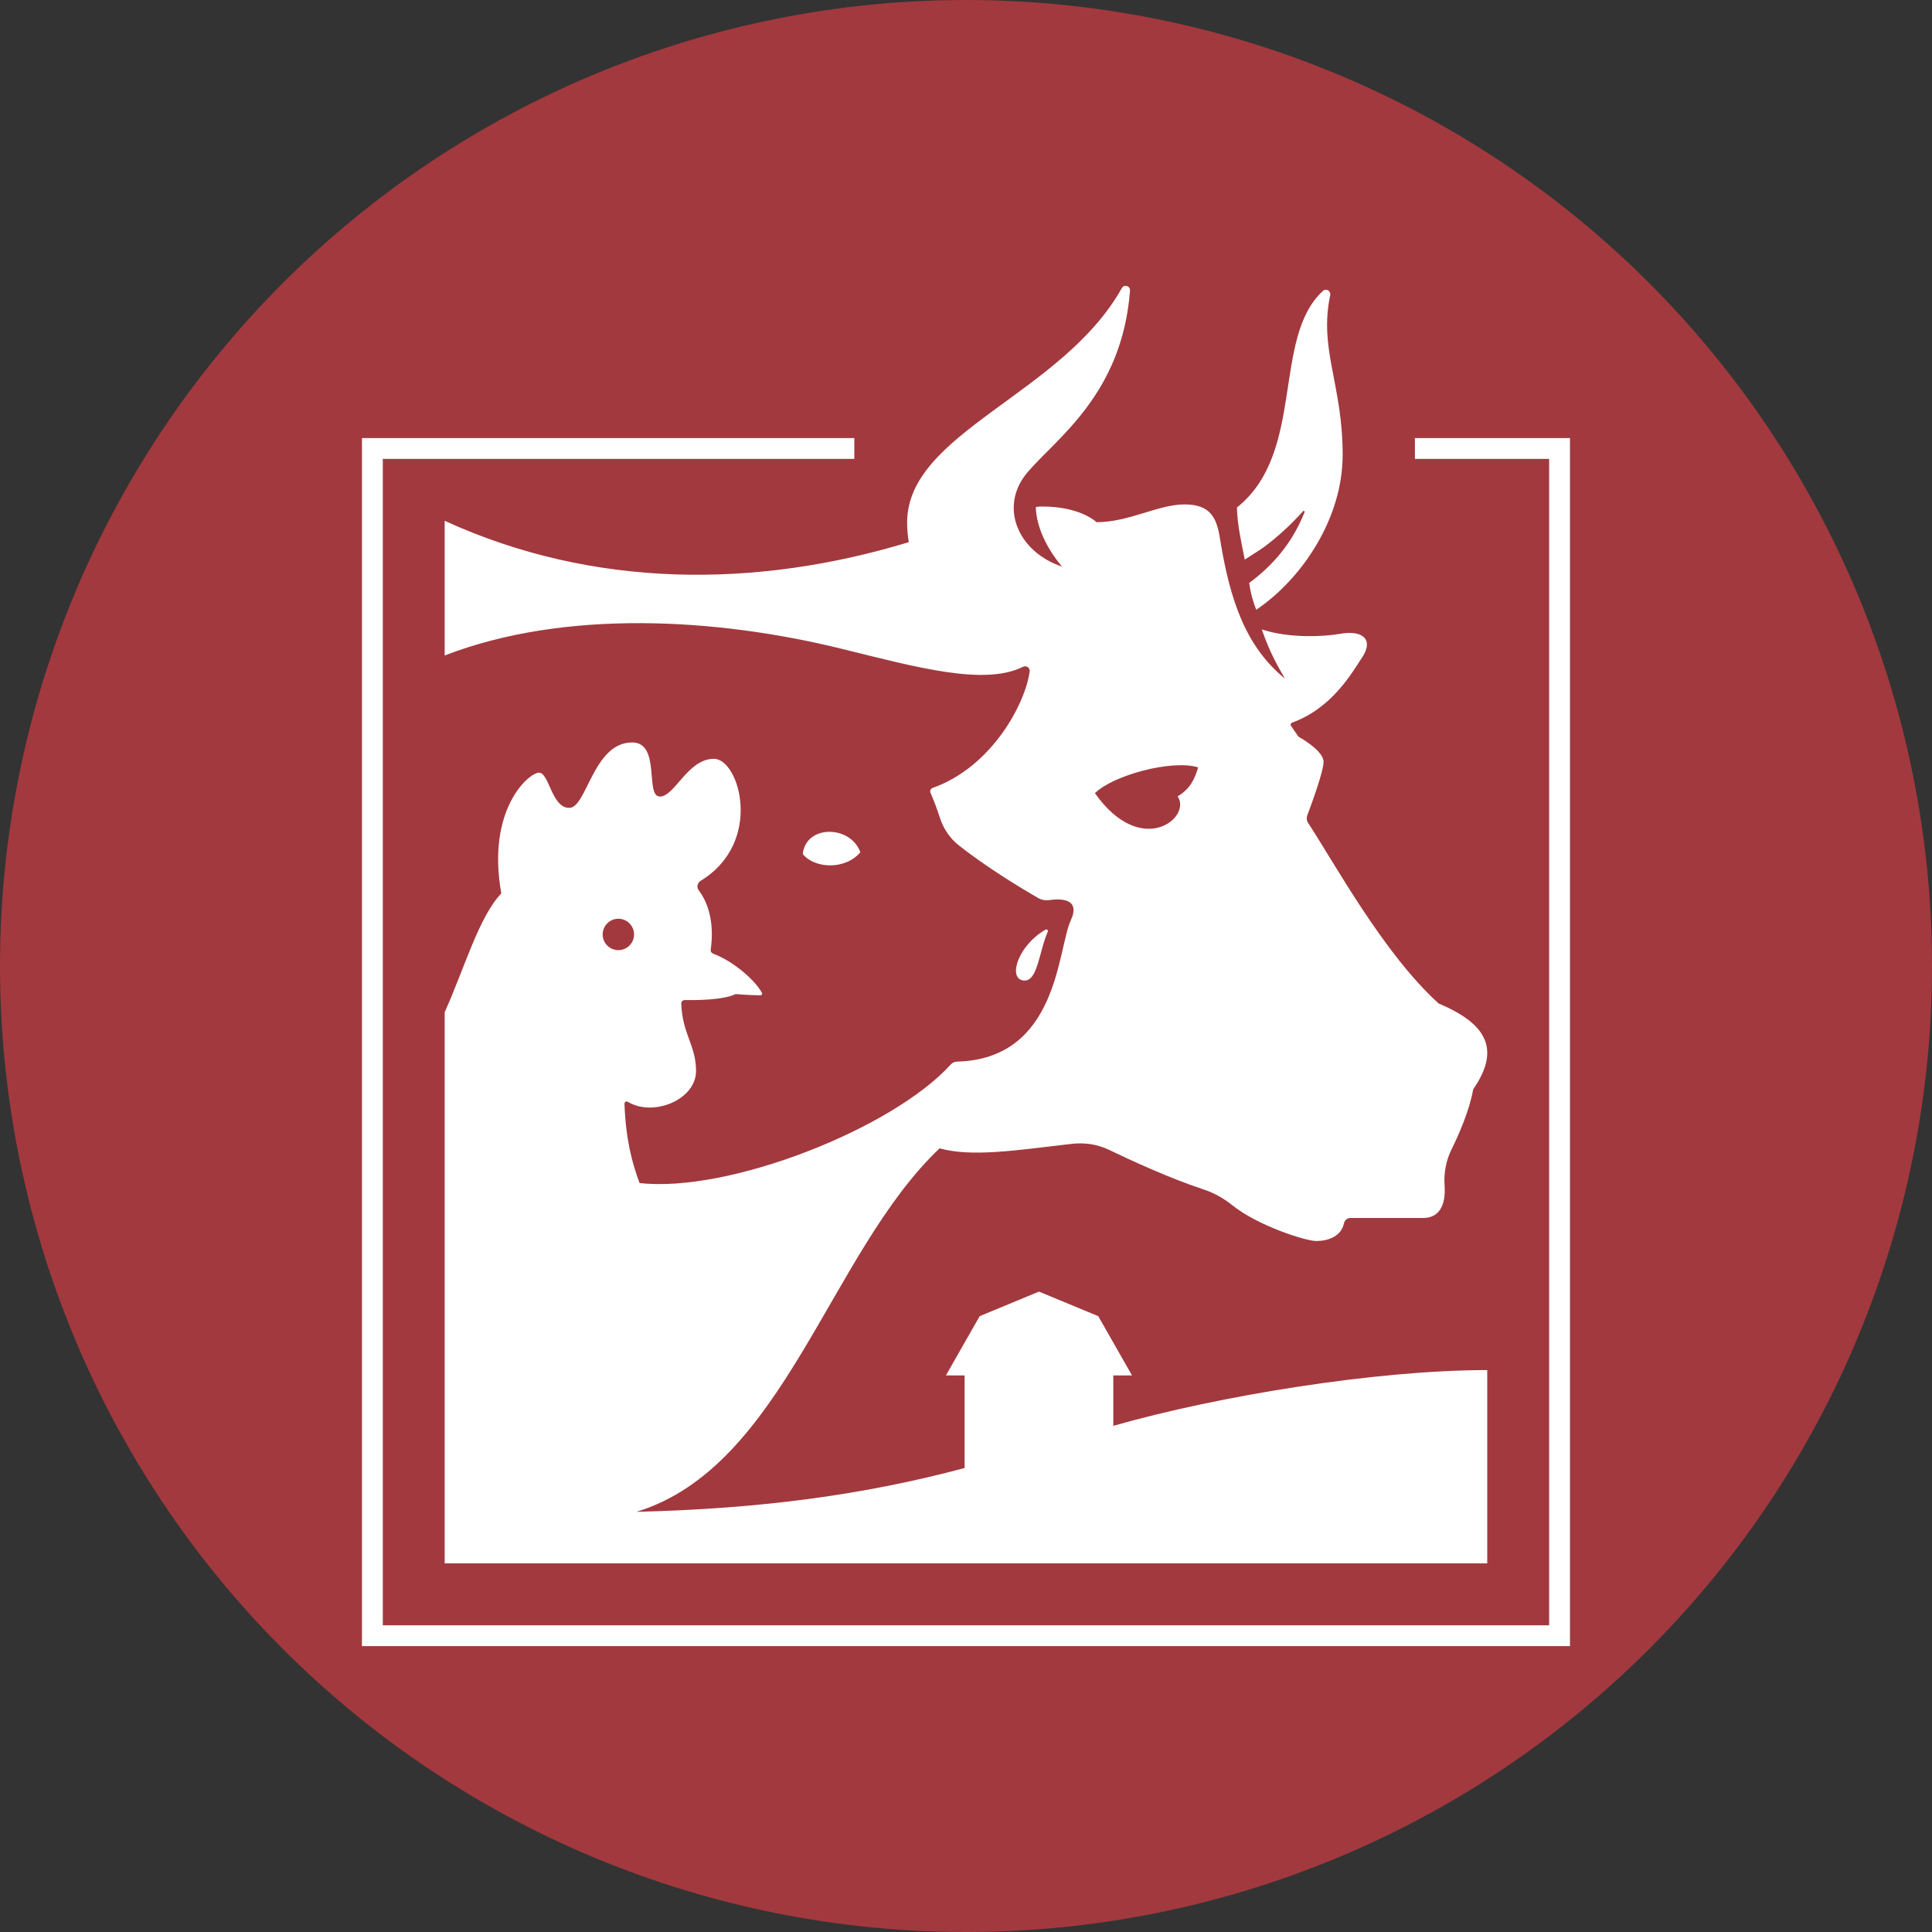
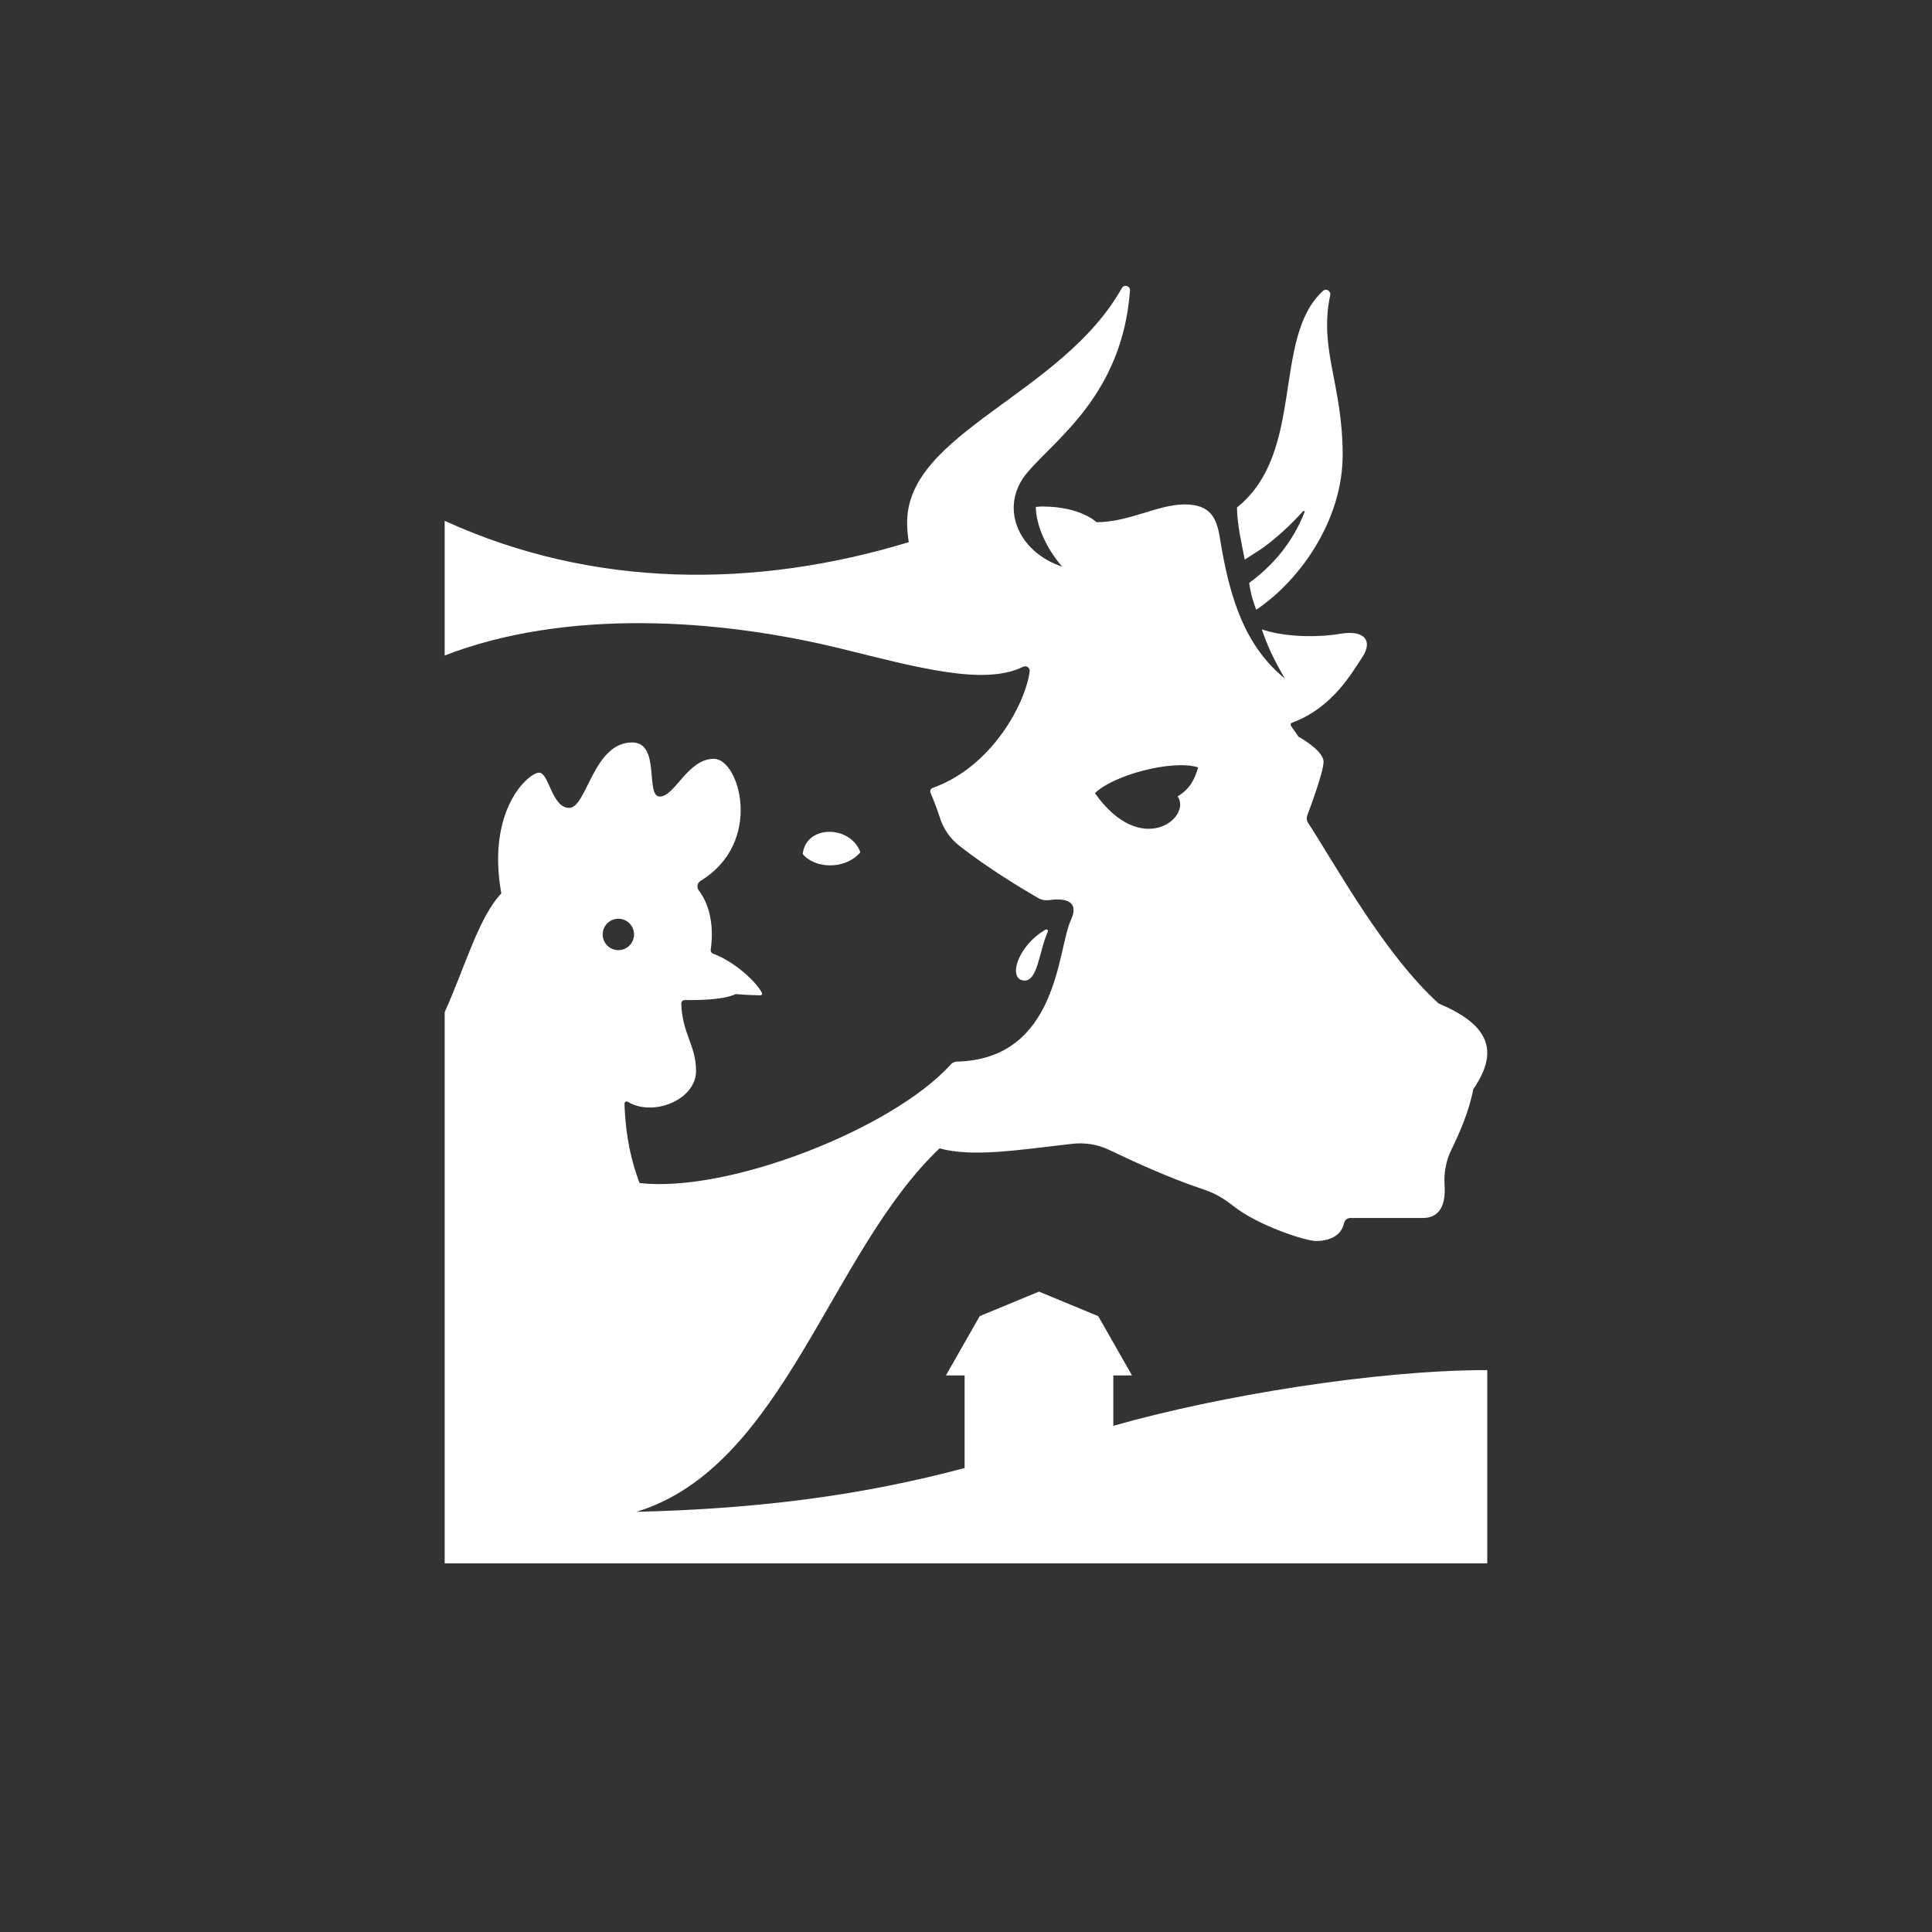
<svg xmlns="http://www.w3.org/2000/svg" width="500" viewBox="0 0 375 375" height="500" preserveAspectRatio="xMidYMid meet">
  <rect x="0" y="0" width="375" height="375" fill="#333333" stroke="none" />
  <defs>
    <clipPath id="c13db81c3a">
-       <path d="M 70 85 L 305 85 L 305 319.859 L 70 319.859 Z M 70 85 " clip-rule="nonzero" />
-     </clipPath>
+       </clipPath>
    <clipPath id="8e68b6c6d7">
      <path d="M 86 55.484 L 289 55.484 L 289 304 L 86 304 Z M 86 55.484 " clip-rule="nonzero" />
    </clipPath>
  </defs>
-   <path fill="#a2393e" d="M 375 187.5 C 375 190.57 374.926 193.637 374.773 196.699 C 374.625 199.766 374.398 202.824 374.098 205.879 C 373.797 208.934 373.422 211.977 372.969 215.012 C 372.52 218.047 371.996 221.07 371.398 224.078 C 370.797 227.09 370.125 230.082 369.379 233.059 C 368.637 236.035 367.816 238.992 366.926 241.93 C 366.035 244.863 365.074 247.777 364.039 250.668 C 363.004 253.555 361.902 256.418 360.727 259.254 C 359.555 262.09 358.309 264.895 356.996 267.668 C 355.688 270.441 354.309 273.18 352.859 275.887 C 351.414 278.594 349.902 281.262 348.324 283.895 C 346.746 286.527 345.105 289.117 343.402 291.668 C 341.695 294.223 339.93 296.73 338.102 299.195 C 336.273 301.66 334.387 304.078 332.438 306.449 C 330.492 308.82 328.488 311.145 326.43 313.418 C 324.367 315.691 322.254 317.914 320.082 320.082 C 317.914 322.254 315.691 324.367 313.418 326.43 C 311.145 328.488 308.82 330.492 306.449 332.438 C 304.078 334.387 301.66 336.273 299.195 338.102 C 296.73 339.93 294.223 341.695 291.668 343.402 C 289.117 345.105 286.527 346.746 283.895 348.324 C 281.262 349.902 278.594 351.414 275.887 352.859 C 273.18 354.309 270.441 355.688 267.668 356.996 C 264.891 358.309 262.09 359.555 259.254 360.727 C 256.418 361.902 253.555 363.004 250.668 364.039 C 247.777 365.074 244.863 366.035 241.93 366.926 C 238.992 367.816 236.035 368.637 233.059 369.379 C 230.082 370.125 227.09 370.797 224.078 371.398 C 221.07 371.996 218.047 372.52 215.012 372.969 C 211.977 373.422 208.934 373.797 205.879 374.098 C 202.824 374.398 199.766 374.625 196.699 374.773 C 193.637 374.926 190.57 375 187.5 375 C 184.43 375 181.363 374.926 178.301 374.773 C 175.234 374.625 172.176 374.398 169.121 374.098 C 166.066 373.797 163.023 373.422 159.988 372.969 C 156.953 372.52 153.93 371.996 150.922 371.398 C 147.91 370.797 144.918 370.125 141.941 369.379 C 138.965 368.637 136.008 367.816 133.07 366.926 C 130.137 366.035 127.223 365.074 124.332 364.039 C 121.445 363.004 118.582 361.902 115.746 360.727 C 112.91 359.555 110.105 358.309 107.332 356.996 C 104.559 355.688 101.82 354.309 99.113 352.859 C 96.406 351.414 93.738 349.902 91.105 348.324 C 88.473 346.746 85.883 345.105 83.332 343.402 C 80.777 341.695 78.27 339.93 75.805 338.102 C 73.34 336.273 70.922 334.387 68.551 332.438 C 66.18 330.492 63.855 328.488 61.582 326.43 C 59.309 324.367 57.086 322.254 54.918 320.082 C 52.746 317.914 50.633 315.691 48.57 313.418 C 46.512 311.145 44.508 308.82 42.559 306.449 C 40.613 304.078 38.727 301.66 36.898 299.195 C 35.07 296.73 33.305 294.223 31.598 291.668 C 29.895 289.117 28.254 286.527 26.676 283.895 C 25.098 281.262 23.586 278.594 22.141 275.887 C 20.691 273.18 19.312 270.441 18.004 267.668 C 16.691 264.891 15.445 262.09 14.273 259.254 C 13.098 256.418 11.996 253.555 10.961 250.668 C 9.926 247.777 8.965 244.863 8.074 241.93 C 7.184 238.992 6.363 236.035 5.617 233.059 C 4.875 230.082 4.203 227.09 3.602 224.078 C 3.004 221.07 2.48 218.047 2.031 215.012 C 1.578 211.977 1.203 208.934 0.902 205.879 C 0.602 202.824 0.375 199.766 0.227 196.699 C 0.074 193.637 0 190.57 0 187.5 C 0 184.43 0.074 181.363 0.227 178.301 C 0.375 175.234 0.602 172.176 0.902 169.121 C 1.203 166.066 1.578 163.023 2.031 159.988 C 2.48 156.953 3.004 153.93 3.602 150.922 C 4.203 147.91 4.875 144.918 5.617 141.941 C 6.363 138.965 7.184 136.008 8.074 133.07 C 8.965 130.137 9.926 127.223 10.961 124.332 C 11.996 121.445 13.098 118.582 14.273 115.746 C 15.445 112.91 16.691 110.105 18.004 107.332 C 19.312 104.559 20.691 101.82 22.141 99.113 C 23.586 96.406 25.098 93.738 26.676 91.105 C 28.254 88.473 29.895 85.883 31.598 83.332 C 33.305 80.777 35.07 78.27 36.898 75.805 C 38.727 73.34 40.613 70.922 42.559 68.551 C 44.508 66.18 46.512 63.855 48.57 61.582 C 50.633 59.309 52.746 57.086 54.918 54.918 C 57.086 52.746 59.309 50.633 61.582 48.57 C 63.855 46.512 66.18 44.508 68.551 42.559 C 70.922 40.613 73.34 38.727 75.805 36.898 C 78.27 35.07 80.777 33.305 83.332 31.598 C 85.883 29.895 88.473 28.254 91.105 26.676 C 93.738 25.098 96.406 23.586 99.113 22.141 C 101.82 20.691 104.559 19.312 107.332 18.004 C 110.105 16.691 112.91 15.445 115.746 14.273 C 118.582 13.098 121.445 11.996 124.332 10.961 C 127.223 9.926 130.137 8.965 133.07 8.074 C 136.008 7.184 138.965 6.363 141.941 5.617 C 144.918 4.875 147.91 4.203 150.922 3.602 C 153.93 3.004 156.953 2.48 159.988 2.031 C 163.023 1.578 166.066 1.203 169.121 0.902 C 172.176 0.602 175.234 0.375 178.301 0.227 C 181.363 0.074 184.43 0 187.5 0 C 190.57 0 193.637 0.074 196.699 0.227 C 199.766 0.375 202.824 0.602 205.879 0.902 C 208.934 1.203 211.977 1.578 215.012 2.031 C 218.047 2.48 221.07 3.004 224.078 3.602 C 227.09 4.203 230.082 4.875 233.059 5.617 C 236.035 6.363 238.992 7.184 241.93 8.074 C 244.863 8.965 247.777 9.926 250.668 10.961 C 253.555 11.996 256.418 13.098 259.254 14.273 C 262.09 15.445 264.895 16.691 267.668 18.004 C 270.441 19.312 273.18 20.691 275.887 22.141 C 278.594 23.586 281.262 25.098 283.895 26.676 C 286.527 28.254 289.117 29.895 291.668 31.598 C 294.223 33.305 296.73 35.07 299.195 36.898 C 301.66 38.727 304.078 40.613 306.449 42.559 C 308.82 44.508 311.145 46.512 313.418 48.57 C 315.691 50.633 317.914 52.746 320.082 54.918 C 322.254 57.086 324.367 59.309 326.43 61.582 C 328.488 63.855 330.492 66.18 332.438 68.551 C 334.387 70.922 336.273 73.34 338.102 75.805 C 339.93 78.27 341.695 80.777 343.402 83.332 C 345.105 85.883 346.746 88.473 348.324 91.105 C 349.902 93.738 351.414 96.406 352.859 99.113 C 354.309 101.82 355.688 104.559 356.996 107.332 C 358.309 110.105 359.555 112.91 360.727 115.746 C 361.902 118.582 363.004 121.445 364.039 124.332 C 365.074 127.223 366.035 130.137 366.926 133.07 C 367.816 136.008 368.637 138.965 369.379 141.941 C 370.125 144.918 370.797 147.91 371.398 150.922 C 371.996 153.93 372.52 156.953 372.969 159.988 C 373.422 163.023 373.797 166.066 374.098 169.121 C 374.398 172.176 374.625 175.234 374.773 178.301 C 374.926 181.363 375 184.43 375 187.5 Z M 375 187.5 " fill-opacity="1" fill-rule="nonzero" />
  <g clip-path="url(#c13db81c3a)">
-     <path fill="#ffffff" d="M 304.734 319.508 L 70.254 319.508 L 70.254 85.027 L 165.824 85.027 L 165.824 89.074 L 74.301 89.074 L 74.301 315.465 L 300.688 315.465 L 300.688 89.074 L 274.633 89.074 L 274.633 85.027 L 304.734 85.027 Z M 304.734 319.508 " fill-opacity="1" fill-rule="nonzero" />
-   </g>
+     </g>
  <g clip-path="url(#8e68b6c6d7)">
    <path fill="#ffffff" d="M 166.996 165.426 C 165.105 160.16 156.465 159.996 155.809 165.754 C 158.027 168.555 163.953 168.965 166.996 165.426 Z M 279.242 194.777 C 288.379 198.637 291.426 203.512 285.945 211.434 C 285.227 215.492 283.246 220.047 281.734 223.109 C 280.672 225.266 280.227 227.664 280.391 230.066 C 280.668 234.09 279.27 236.41 276.195 236.41 L 262.098 236.41 C 261.48 236.41 260.988 236.867 260.855 237.473 C 260.293 240.078 257.648 240.879 255.48 240.879 C 253.391 240.879 244.121 237.891 239.223 233.961 C 237.559 232.629 235.707 231.562 233.68 230.895 C 227.164 228.75 219.613 225.281 215.246 223.176 C 212.984 222.086 210.465 221.734 207.973 222.027 C 197.203 223.273 188.691 224.633 182.371 222.895 C 160.988 243.172 152.125 284.727 123.523 293.445 C 147.801 292.855 167.777 290.137 187.23 284.945 L 187.23 266.969 L 183.602 266.969 L 190.156 255.465 L 201.664 250.699 L 213.168 255.465 L 219.723 266.969 L 216.094 266.969 L 216.094 276.754 C 236.559 270.906 267.156 265.934 288.672 265.934 L 288.672 303.453 L 86.312 303.453 L 86.312 196.465 C 90.176 187.914 92.953 177.941 97.305 173.414 C 94.375 157.055 102.676 149.973 104.629 149.973 C 106.582 149.973 107.074 156.809 110.488 156.809 C 113.906 156.809 115.129 144.109 122.699 144.109 C 128.316 144.109 125.141 154.609 128.074 154.609 C 131.004 154.609 133.445 147.285 138.574 147.285 C 143.527 147.285 148.254 163.473 136.016 170.953 C 135.363 171.352 135.16 172.191 135.621 172.801 C 138.777 176.965 138.227 182.543 137.945 184.32 C 137.891 184.66 138.082 184.973 138.402 185.094 C 142.773 186.75 146.789 190.605 147.887 192.711 C 148.004 192.934 147.832 193.195 147.586 193.191 C 145.18 193.164 142.785 192.949 142.785 192.949 C 140.344 194.145 134.848 194.148 132.914 194.109 C 132.531 194.102 132.223 194.414 132.234 194.797 C 132.434 200.73 135.102 202.891 135.102 207.875 C 135.102 213.48 126.77 216.852 121.848 213.855 C 121.562 213.684 121.199 213.91 121.211 214.242 C 121.449 220.961 122.633 225.602 124.137 229.625 C 141.434 231.609 173.301 219.066 184.547 206.609 C 184.852 206.27 185.281 206.074 185.738 206.062 C 205.418 205.555 205.234 184.281 207.836 178.645 C 209.832 174.32 205.777 174.41 203.695 174.703 C 202.918 174.816 202.133 174.672 201.453 174.277 C 198.762 172.723 191.715 168.523 186.102 164.078 C 184.371 162.707 183.117 160.848 182.441 158.746 C 181.906 157.086 181.293 155.457 180.609 153.863 C 180.449 153.492 180.641 153.074 181.023 152.938 C 192.523 148.863 199.031 136.555 199.859 130.316 C 199.953 129.605 199.199 129.109 198.555 129.43 C 191.035 133.156 178.039 129.547 163.258 125.906 C 139.164 119.977 109.68 118.188 86.312 127.23 L 86.312 101.086 C 115.133 114.277 146.723 114.254 176.391 105.234 C 176.203 104.047 176.074 102.793 176.074 101.41 C 176.074 83.945 206.164 76.602 217.742 55.922 C 218.188 55.129 219.402 55.488 219.336 56.398 C 217.809 76.539 205.008 85.09 199.402 91.719 C 193.863 98.27 197.484 107.094 206.156 109.984 C 203.023 106.32 201.117 102.02 201.051 98.398 C 201.512 98.34 201.922 98.312 202.273 98.312 C 209.785 98.312 212.832 101.359 212.832 101.359 C 219.129 101.359 224.816 97.906 229.895 97.906 C 234.914 97.906 236.145 100.441 236.789 104.477 C 238.738 116.676 241.852 125.543 249.406 131.723 C 246.957 127.523 246 125.266 244.918 122.168 C 250.355 123.969 257.176 123.543 260 123.039 C 264.824 122.176 266.551 124.355 264.418 127.559 C 262.48 130.461 258.652 137.422 250.773 140.273 C 250.527 140.363 250.426 140.66 250.574 140.879 C 251.492 142.223 252.031 142.992 252.031 142.992 C 252.031 142.992 256.902 145.633 256.902 147.867 C 256.902 149.699 254.578 156.043 253.746 158.262 C 253.562 158.75 253.621 159.289 253.906 159.727 C 259.27 167.953 268.586 185.109 279.242 194.777 Z M 243.832 118.355 C 252.711 112.367 260.609 100.625 260.609 88.312 C 260.609 74.523 255.965 67.898 258.191 57.297 C 258.363 56.488 257.406 55.895 256.793 56.457 C 246.793 65.609 253.488 87.789 240.09 98.508 C 240.176 102.031 240.941 105.195 241.605 108.617 C 243.031 107.672 244.582 106.746 245.324 106.195 C 247.824 104.336 250.383 102.043 252.926 99.223 C 253.055 99.082 253.289 99.219 253.219 99.395 C 250.793 105.551 246.875 109.898 242.469 113.148 C 242.766 115.309 243.242 116.812 243.832 118.359 Z M 116.977 181.375 C 116.977 183.059 118.34 184.422 120.023 184.422 C 121.707 184.422 123.07 183.059 123.07 181.375 C 123.07 179.691 121.707 178.328 120.023 178.328 C 118.34 178.328 116.977 179.691 116.977 181.375 Z M 228.574 154.57 C 230.969 153.188 231.941 151.137 232.559 148.945 C 227.473 147.375 216.004 150.484 212.527 153.957 C 221.566 166.754 231.414 158.629 228.574 154.566 Z M 203.379 180.84 C 203.496 180.574 203.203 180.305 202.949 180.445 C 197.699 183.43 195.59 189.781 198.547 190.301 C 201.438 190.812 201.637 184.707 203.379 180.84 Z M 203.379 180.84 " fill-opacity="1" fill-rule="evenodd" />
  </g>
</svg>